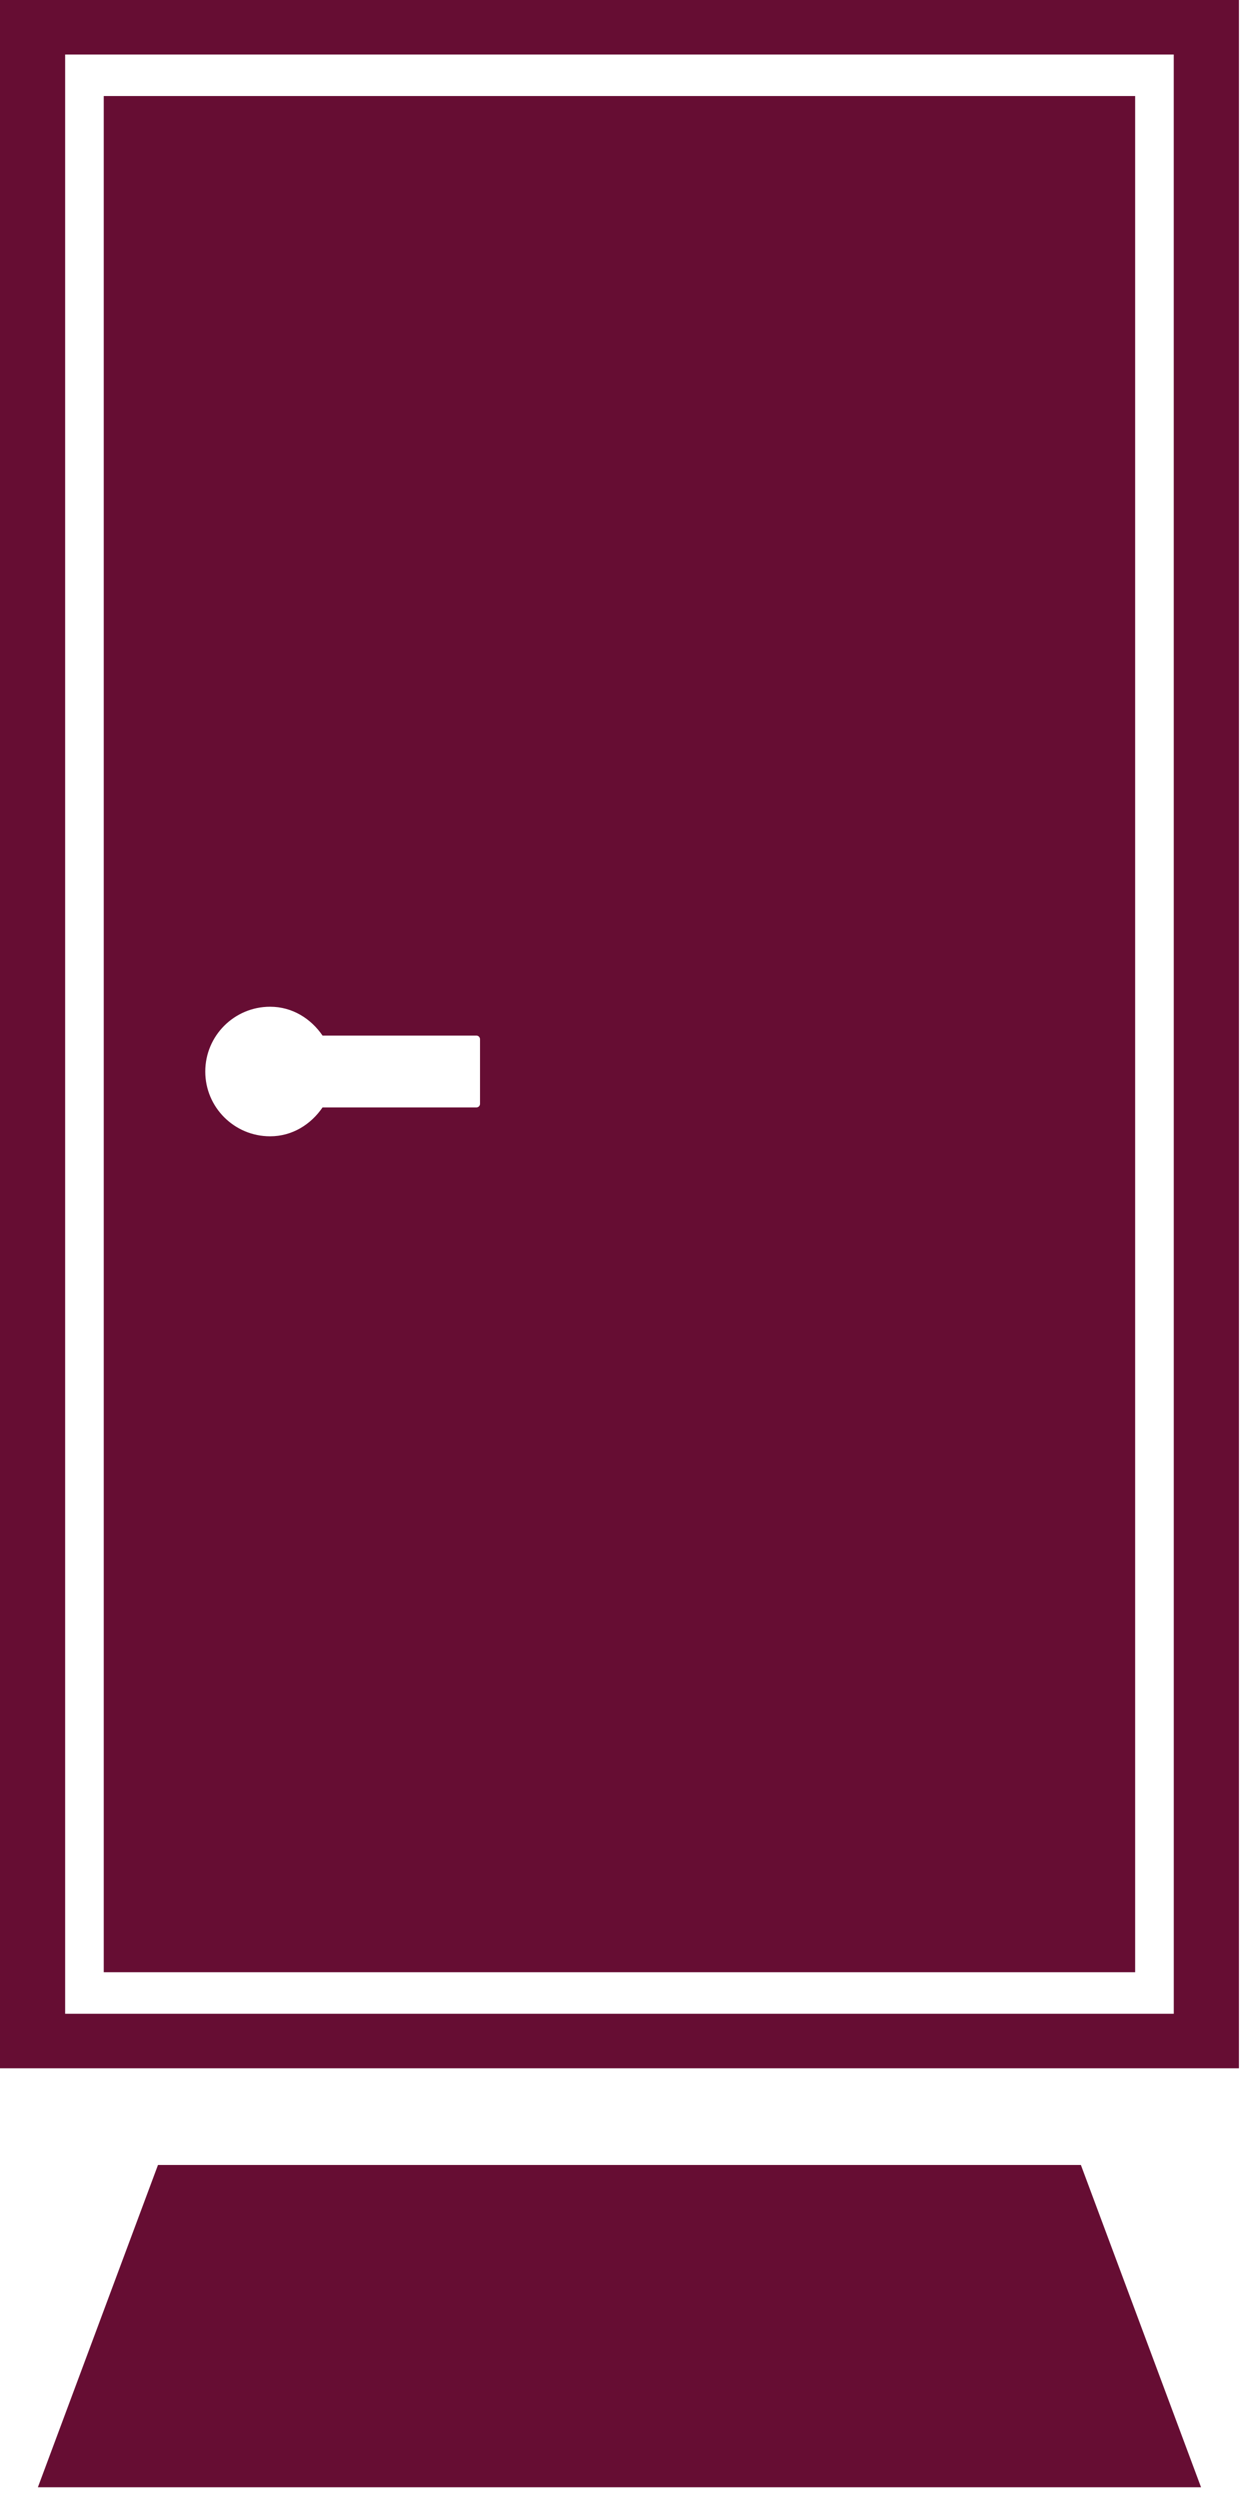
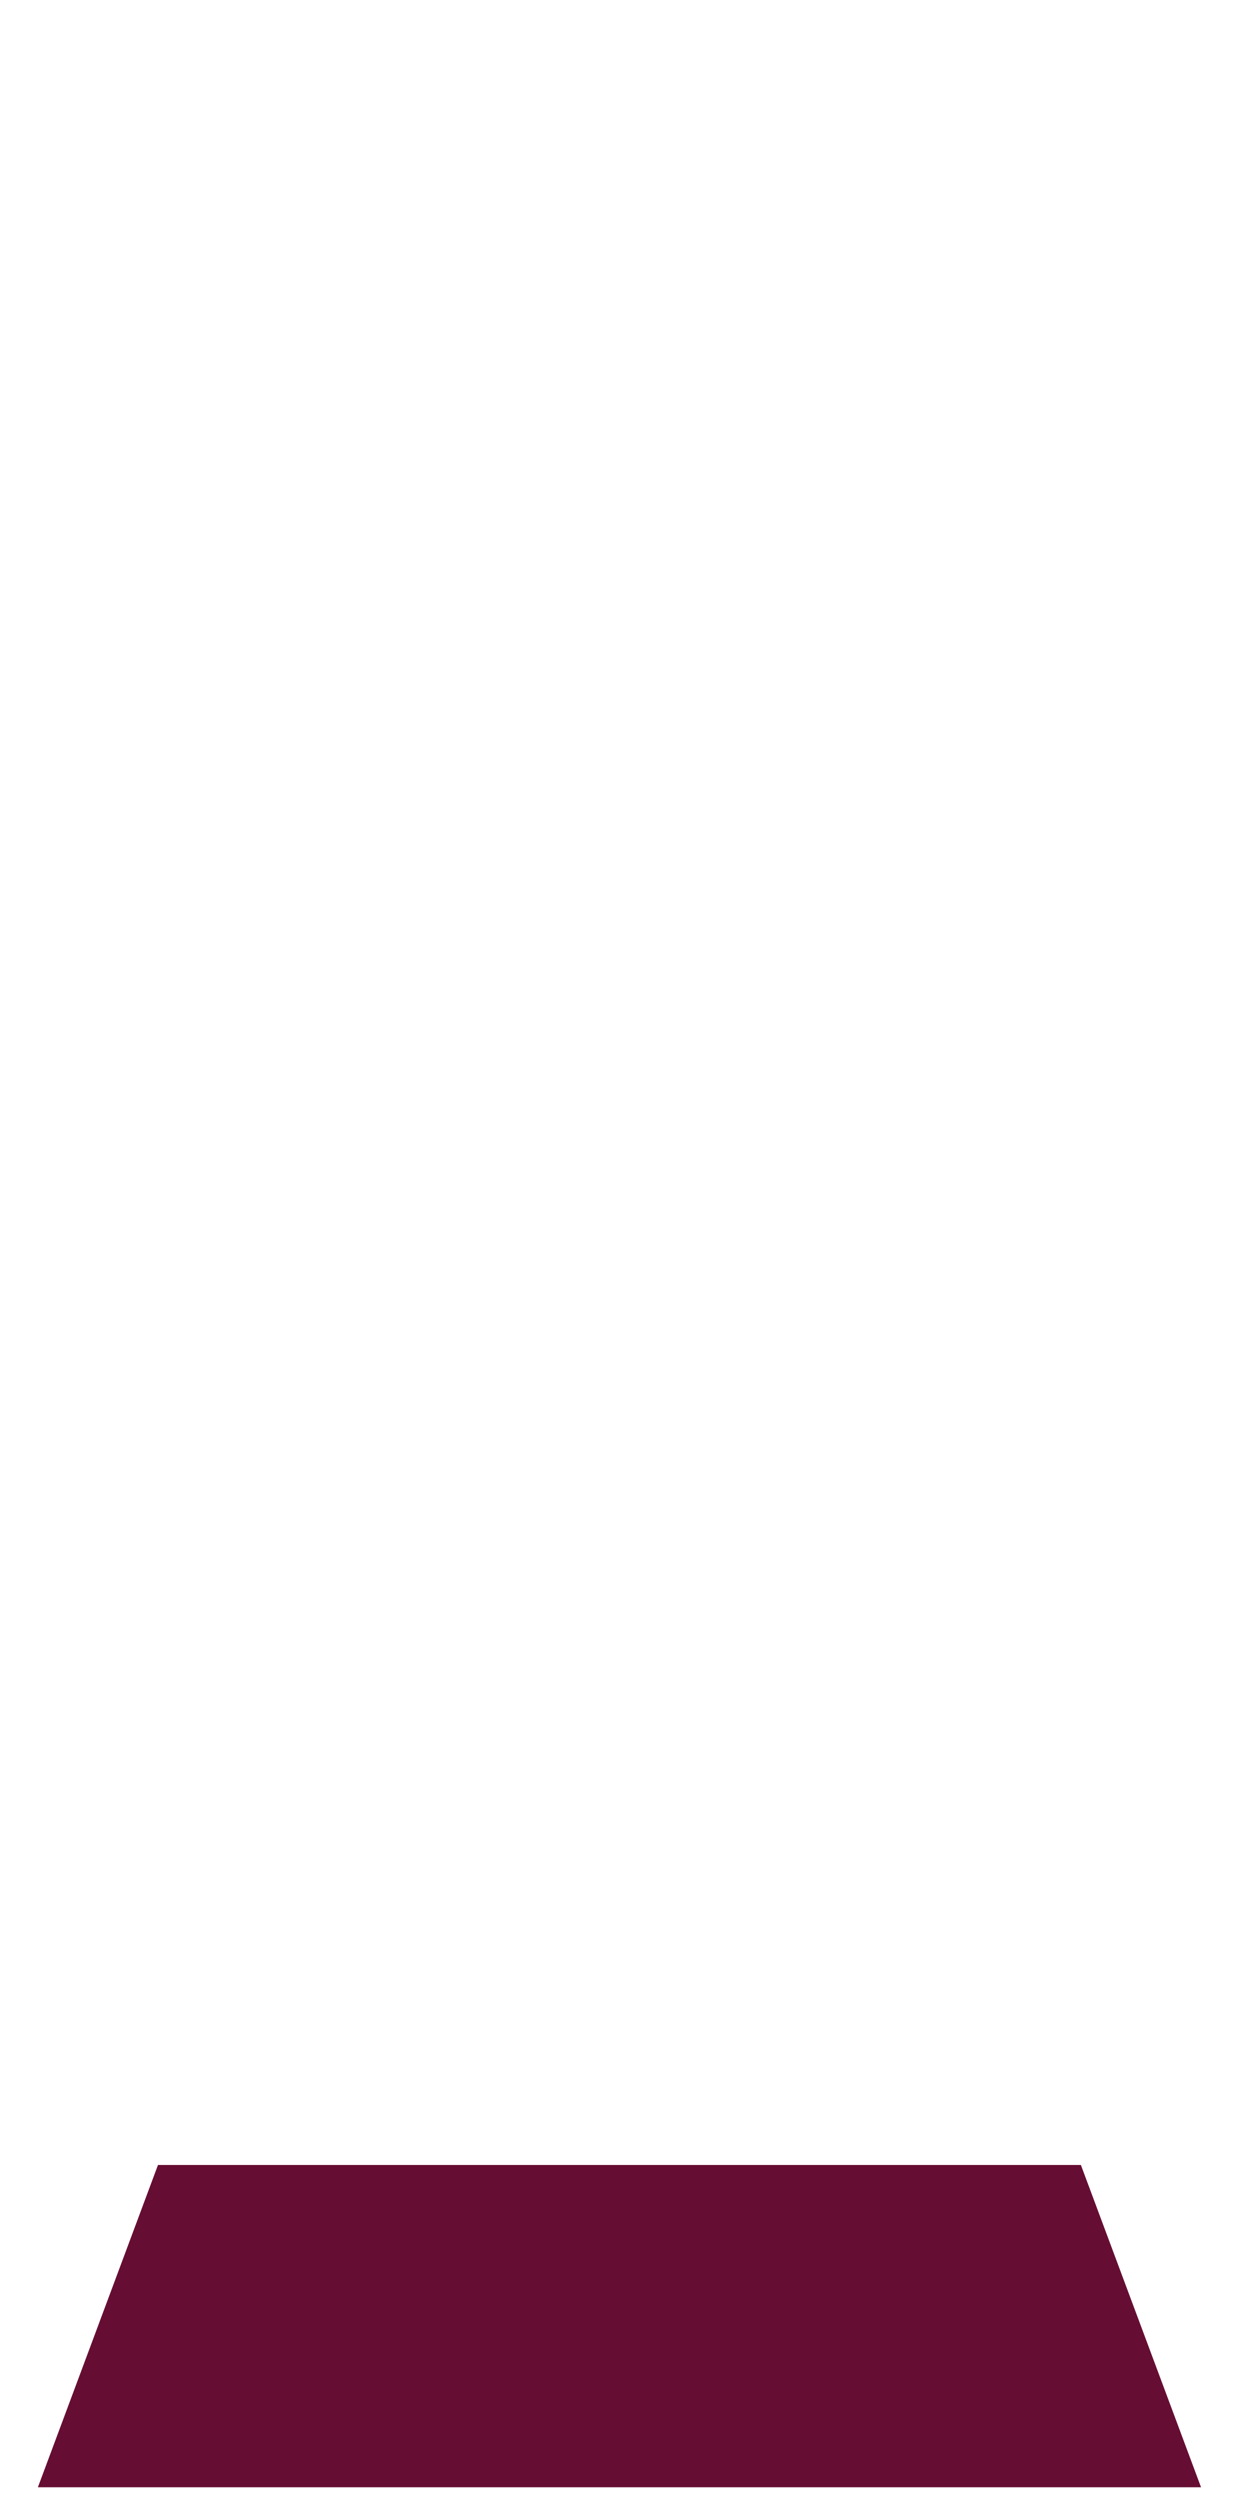
<svg xmlns="http://www.w3.org/2000/svg" width="100%" height="100%" viewBox="0 0 49 98" version="1.1" xml:space="preserve" style="fill-rule:evenodd;clip-rule:evenodd;stroke-linejoin:round;stroke-miterlimit:2;">
  <path d="M47.081,97.501l-45.596,0l4.708,-12.634l36.178,0l4.71,12.634Z" style="fill:#660d33;fill-rule:nonzero;" />
-   <path d="M0,0l0,81.078l48.566,0l0,-81.078l-48.566,0Zm46.012,78.94l-43.458,0l0,-76.802l43.457,0l0.001,76.802Z" style="fill:#660d33;fill-rule:nonzero;" />
-   <path d="M4.067,3.765l0,73.547l40.431,0l0,-73.547l-40.431,0Zm14.75,39.505c0,0.078 -0.063,0.141 -0.14,0.141l-6.033,0c-0.457,0.667 -1.186,1.132 -2.056,1.132c-1.404,0 -2.541,-1.137 -2.541,-2.539c0,-1.403 1.138,-2.54 2.541,-2.54c0.87,0 1.6,0.465 2.056,1.131l6.033,0c0.077,0 0.14,0.065 0.14,0.143l0,2.532Z" style="fill:#660d33;fill-rule:nonzero;" />
</svg>